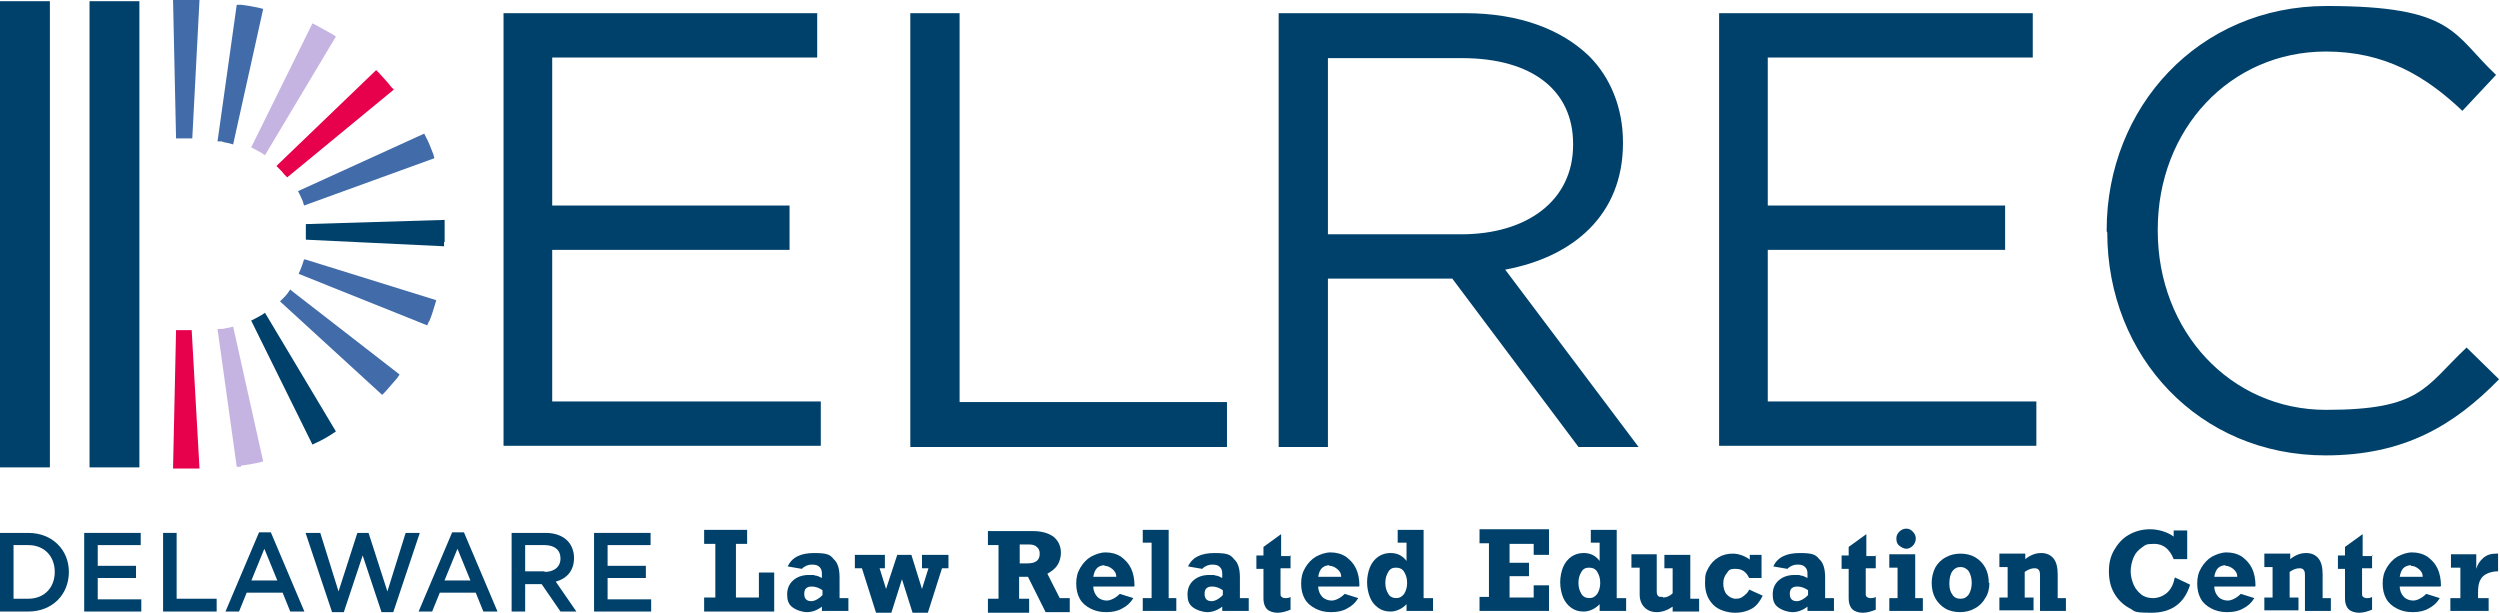
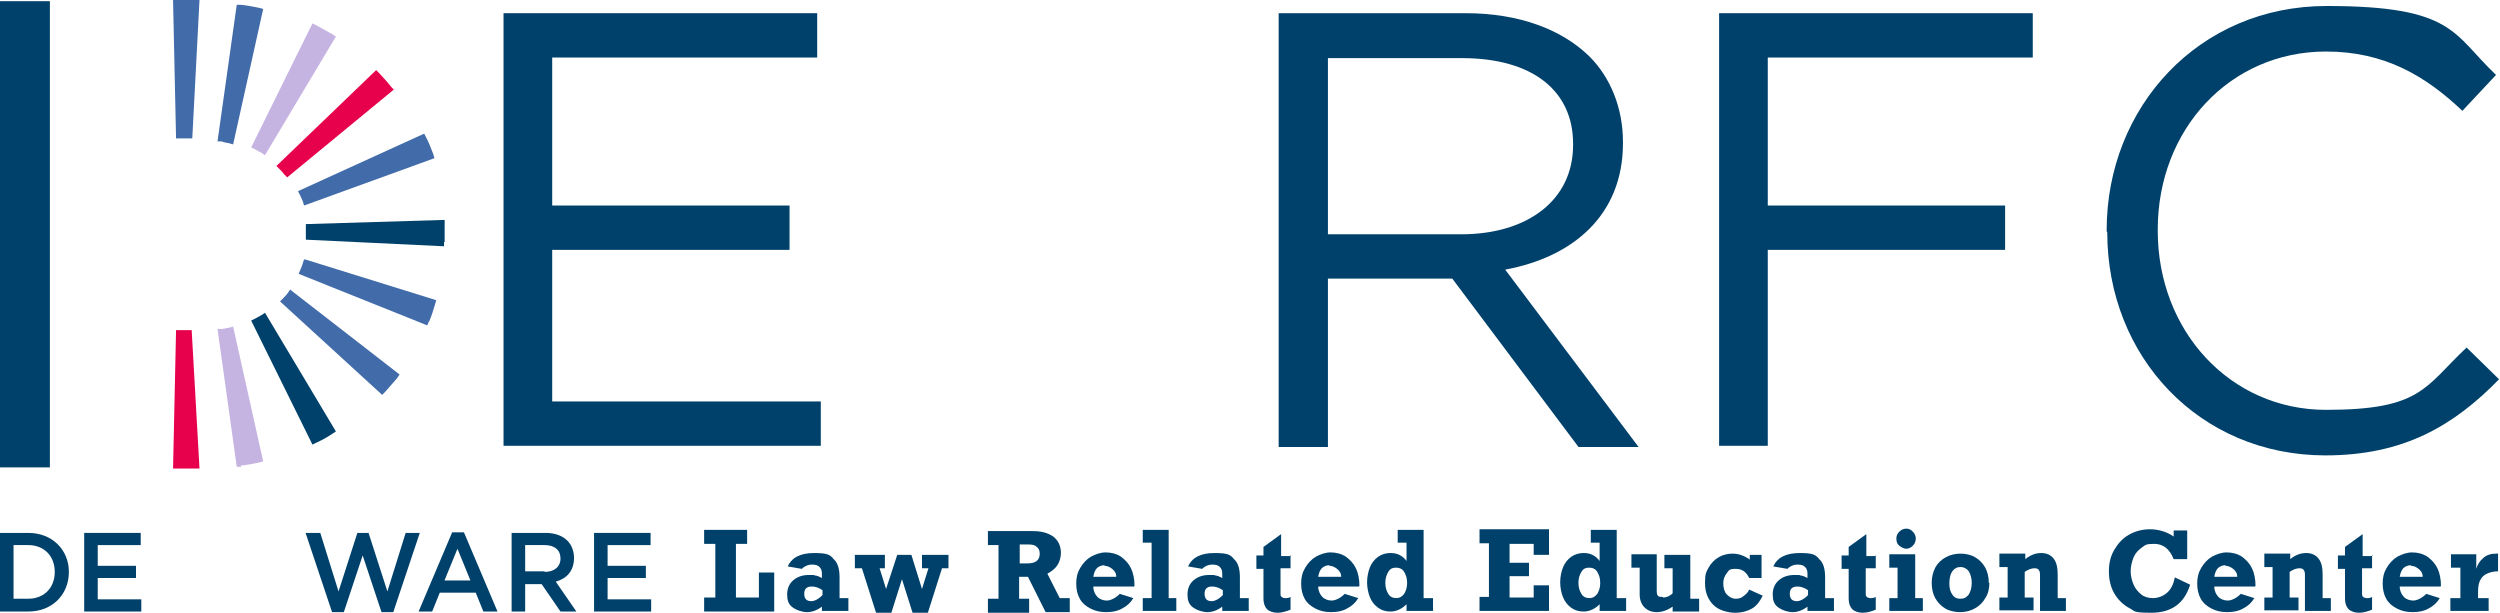
<svg xmlns="http://www.w3.org/2000/svg" width="204" height="50" viewBox="0 0 204 50" fill="none">
  <g id="Logo">
    <g id="Group">
      <path id="Vector" d="M0 43.485H2.306C4.276 43.485 5.621 44.878 5.621 46.668C5.621 48.508 4.276 49.901 2.306 49.901H0V43.485ZM2.306 48.856C3.603 48.856 4.468 47.961 4.468 46.668C4.468 45.375 3.603 44.48 2.306 44.48H1.105V48.856H2.306Z" fill="#00416B" />
      <path id="Vector_2" d="M6.87 43.485H11.482V44.48H7.975V46.171H11.098V47.165H7.975V48.906H11.53V49.901H6.87V43.485Z" fill="#00416B" />
-       <path id="Vector_3" d="M13.308 43.485H14.413V48.856H17.679V49.901H13.308V43.485Z" fill="#00416B" />
-       <path id="Vector_4" d="M21.091 43.436H22.1L24.838 49.901H23.685L23.061 48.359H20.13L19.505 49.901H18.4L21.139 43.436H21.091ZM22.628 47.364L21.571 44.778L20.514 47.364H22.628Z" fill="#00416B" />
      <path id="Vector_5" d="M24.934 43.485H26.135L27.624 48.26L29.161 43.485H30.074L31.611 48.26L33.101 43.485H34.254L32.092 49.95H31.131L29.594 45.325L28.056 49.95H27.096L24.934 43.485Z" fill="#00416B" />
      <path id="Vector_6" d="M36.849 43.436H37.857L40.596 49.901H39.443L38.818 48.359H35.888L35.263 49.901H34.158L36.897 43.436H36.849ZM38.386 47.364L37.329 44.778L36.272 47.364H38.386Z" fill="#00416B" />
      <path id="Vector_7" d="M41.748 43.485H44.535C45.303 43.485 45.928 43.734 46.312 44.132C46.648 44.48 46.84 44.977 46.84 45.524C46.84 46.618 46.216 47.215 45.351 47.464L47.033 49.901H45.736L44.198 47.663H42.853V49.901H41.748V43.485ZM44.438 46.668C45.207 46.668 45.736 46.27 45.736 45.574C45.736 44.878 45.255 44.48 44.438 44.48H42.853V46.618H44.438V46.668Z" fill="#00416B" />
      <path id="Vector_8" d="M48.475 43.485H53.087V44.48H49.58V46.171H52.702V47.165H49.58V48.906H53.135V49.901H48.475V43.485Z" fill="#00416B" />
      <path id="Vector_9" d="M60.052 44.38V48.757H61.926V46.718H63.175V49.901H57.458V48.757H58.371V44.38H57.458V43.237H60.965V44.38H60.004H60.052Z" fill="#00416B" />
      <path id="Vector_10" d="M68.508 47.116V48.806H69.229V49.851H67.067V49.503C66.683 49.801 66.25 49.95 65.866 49.95C65.481 49.95 65.001 49.801 64.665 49.552C64.329 49.304 64.232 48.956 64.232 48.508C64.232 48.06 64.376 47.663 64.713 47.364C65.049 47.066 65.481 46.917 66.01 46.917C66.538 46.917 66.346 46.917 66.538 46.967C66.683 46.967 66.875 47.066 67.067 47.165V46.817C67.067 46.569 67.019 46.419 66.875 46.27C66.731 46.121 66.538 46.071 66.25 46.071C65.962 46.071 65.674 46.171 65.433 46.419L64.281 46.221C64.617 45.475 65.337 45.127 66.442 45.127C67.547 45.127 67.74 45.276 68.028 45.624C68.364 45.922 68.508 46.419 68.508 47.116ZM66.202 49.055C66.442 49.055 66.779 48.906 67.115 48.558V48.16C66.827 47.961 66.538 47.862 66.25 47.862C65.962 47.862 65.914 47.911 65.77 48.011C65.674 48.11 65.626 48.259 65.626 48.458C65.626 48.856 65.818 49.055 66.202 49.055Z" fill="#00416B" />
      <path id="Vector_11" d="M71.775 46.37L72.303 48.06L73.216 45.276H74.369L75.234 48.06L75.762 46.37H75.234V45.276H77.395V46.37H76.867L75.714 50H74.465L73.6 47.265L72.735 50H71.486L70.333 46.37H69.757V45.276H72.207V46.37H71.727H71.775Z" fill="#00416B" />
      <path id="Vector_12" d="M86.572 45.077C86.572 45.475 86.475 45.823 86.283 46.121C86.091 46.419 85.803 46.618 85.466 46.817L86.475 48.806H87.292V49.95H85.322L83.881 47.066H83.16V48.856H83.977V50H80.614V48.856H81.479V44.48H80.614V43.336H84.265C84.986 43.336 85.514 43.485 85.947 43.784C86.331 44.082 86.572 44.53 86.572 45.127V45.077ZM84.842 45.176C84.842 44.928 84.746 44.729 84.602 44.629C84.458 44.48 84.217 44.43 83.977 44.43H83.209V45.972H83.833C84.506 45.972 84.842 45.723 84.842 45.176Z" fill="#00416B" />
      <path id="Vector_13" d="M92.528 47.862H89.213C89.213 48.21 89.358 48.508 89.55 48.707C89.742 48.906 90.03 49.005 90.319 49.005C90.607 49.005 91.039 48.806 91.375 48.458L92.48 48.806C92.24 49.204 91.952 49.453 91.568 49.652C91.231 49.851 90.799 49.95 90.27 49.95C89.742 49.95 89.358 49.851 88.973 49.652C88.589 49.453 88.301 49.204 88.109 48.856C87.916 48.508 87.82 48.11 87.82 47.613C87.82 47.116 87.916 46.718 88.157 46.32C88.397 45.922 88.685 45.624 89.021 45.425C89.406 45.226 89.79 45.077 90.222 45.077C90.655 45.077 91.087 45.176 91.472 45.425C91.808 45.673 92.096 45.972 92.288 46.37C92.48 46.767 92.576 47.265 92.576 47.812L92.528 47.862ZM90.126 46.121C89.886 46.121 89.646 46.221 89.502 46.37C89.358 46.519 89.262 46.767 89.213 47.066H91.087C91.087 46.767 90.943 46.569 90.751 46.419C90.559 46.27 90.367 46.171 90.126 46.171V46.121Z" fill="#00416B" />
      <path id="Vector_14" d="M95.987 48.806V49.851H93.249V48.806H93.97V44.281H93.249V43.237H95.363V48.806H95.987Z" fill="#00416B" />
      <path id="Vector_15" d="M101.176 47.116V48.806H101.897V49.851H99.735V49.503C99.35 49.801 98.918 49.95 98.534 49.95C98.15 49.95 97.669 49.801 97.333 49.552C96.996 49.304 96.9 48.956 96.9 48.508C96.9 48.06 97.044 47.663 97.381 47.364C97.717 47.066 98.15 46.917 98.678 46.917C99.206 46.917 99.014 46.917 99.206 46.967C99.35 46.967 99.543 47.066 99.735 47.165V46.817C99.735 46.569 99.687 46.419 99.543 46.27C99.399 46.121 99.206 46.071 98.918 46.071C98.63 46.071 98.342 46.171 98.101 46.419L96.948 46.221C97.285 45.475 98.005 45.127 99.11 45.127C100.215 45.127 100.407 45.276 100.696 45.624C101.032 45.922 101.176 46.419 101.176 47.116ZM98.87 49.055C99.11 49.055 99.447 48.906 99.783 48.558V48.16C99.495 47.961 99.206 47.862 98.918 47.862C98.63 47.862 98.582 47.911 98.438 48.011C98.342 48.11 98.294 48.259 98.294 48.458C98.294 48.856 98.486 49.055 98.87 49.055Z" fill="#00416B" />
      <path id="Vector_16" d="M105.308 45.276V46.37H104.491V48.409C104.491 48.558 104.491 48.657 104.587 48.707C104.635 48.757 104.731 48.806 104.876 48.806C105.02 48.806 105.164 48.806 105.308 48.707V49.751C104.924 49.901 104.587 50 104.251 50C103.915 50 103.578 49.901 103.386 49.702C103.194 49.503 103.098 49.204 103.098 48.856V46.419H102.521V45.325H103.098V44.629L104.539 43.585V45.375H105.356L105.308 45.276Z" fill="#00416B" />
      <path id="Vector_17" d="M110.881 47.862H107.566C107.566 48.21 107.71 48.508 107.902 48.707C108.095 48.906 108.383 49.005 108.671 49.005C108.959 49.005 109.392 48.806 109.728 48.458L110.833 48.806C110.593 49.204 110.304 49.453 109.92 49.652C109.584 49.851 109.151 49.95 108.623 49.95C108.095 49.95 107.71 49.851 107.326 49.652C106.942 49.453 106.653 49.204 106.461 48.856C106.269 48.508 106.173 48.11 106.173 47.613C106.173 47.116 106.269 46.718 106.509 46.32C106.749 45.922 107.038 45.624 107.374 45.425C107.758 45.226 108.143 45.077 108.575 45.077C109.007 45.077 109.44 45.176 109.824 45.425C110.16 45.673 110.449 45.972 110.641 46.37C110.833 46.767 110.929 47.265 110.929 47.812L110.881 47.862ZM108.479 46.121C108.239 46.121 107.998 46.221 107.854 46.37C107.71 46.519 107.614 46.767 107.566 47.066H109.44C109.44 46.767 109.296 46.569 109.103 46.419C108.911 46.27 108.719 46.171 108.479 46.171V46.121Z" fill="#00416B" />
      <path id="Vector_18" d="M116.934 48.806V49.851H114.773V49.304C114.388 49.702 113.908 49.901 113.475 49.901C113.043 49.901 112.755 49.801 112.467 49.602C112.178 49.403 111.938 49.105 111.794 48.757C111.65 48.409 111.554 47.961 111.554 47.514C111.554 47.066 111.65 46.618 111.794 46.27C111.938 45.922 112.178 45.624 112.467 45.425C112.755 45.226 113.091 45.126 113.475 45.126C114.004 45.126 114.436 45.325 114.773 45.773V44.281H114.052V43.237H116.166V48.806H116.886H116.934ZM113.908 48.806C114.196 48.806 114.388 48.707 114.58 48.458C114.724 48.21 114.821 47.961 114.821 47.563C114.821 47.165 114.724 46.917 114.58 46.668C114.436 46.419 114.196 46.32 113.908 46.32C113.62 46.32 113.427 46.419 113.283 46.668C113.139 46.917 113.043 47.165 113.043 47.563C113.043 47.961 113.139 48.21 113.283 48.458C113.427 48.707 113.668 48.806 113.956 48.806H113.908Z" fill="#00416B" />
      <path id="Vector_19" d="M125.149 45.375V44.38H123.18V45.922H124.765V47.016H123.18V48.757H125.149V47.762H126.398V49.851H120.729V48.707H121.498V44.331H120.729V43.187H126.398V45.276H125.149V45.375Z" fill="#00416B" />
      <path id="Vector_20" d="M132.692 48.806V49.851H130.53V49.304C130.146 49.702 129.666 49.901 129.233 49.901C128.801 49.901 128.513 49.801 128.224 49.602C127.936 49.403 127.696 49.105 127.552 48.757C127.408 48.409 127.312 47.961 127.312 47.514C127.312 47.066 127.408 46.618 127.552 46.27C127.696 45.922 127.936 45.624 128.224 45.425C128.513 45.226 128.849 45.126 129.233 45.126C129.762 45.126 130.194 45.325 130.53 45.773V44.281H129.81V43.237H131.924V48.806H132.644H132.692ZM129.666 48.806C129.954 48.806 130.146 48.707 130.338 48.458C130.482 48.21 130.578 47.961 130.578 47.563C130.578 47.165 130.482 46.917 130.338 46.668C130.194 46.419 129.954 46.32 129.666 46.32C129.377 46.32 129.185 46.419 129.041 46.668C128.897 46.917 128.801 47.165 128.801 47.563C128.801 47.961 128.897 48.21 129.041 48.458C129.185 48.707 129.425 48.806 129.714 48.806H129.666Z" fill="#00416B" />
      <path id="Vector_21" d="M135.718 48.757C135.958 48.757 136.247 48.657 136.487 48.409V46.37H135.814V45.276H137.928V48.856H138.649V49.901H136.487V49.503C136.055 49.801 135.622 49.95 135.19 49.95C134.757 49.95 134.421 49.801 134.181 49.552C133.941 49.304 133.797 48.956 133.797 48.508V46.32H133.124V45.226H135.19V48.16C135.19 48.359 135.19 48.508 135.286 48.608C135.334 48.707 135.478 48.707 135.67 48.707L135.718 48.757Z" fill="#00416B" />
      <path id="Vector_22" d="M142.781 45.673V45.276H143.742V47.165H142.733C142.493 46.668 142.157 46.419 141.628 46.419C141.1 46.419 141.1 46.519 140.907 46.768C140.715 47.016 140.619 47.265 140.619 47.613C140.619 47.961 140.715 48.309 140.907 48.508C141.1 48.707 141.34 48.856 141.628 48.856C141.916 48.856 142.06 48.806 142.253 48.657C142.445 48.508 142.637 48.359 142.733 48.11L143.838 48.608C143.598 49.105 143.31 49.453 142.973 49.652C142.637 49.851 142.157 50 141.58 50C141.004 50 140.235 49.801 139.802 49.353C139.37 48.906 139.13 48.359 139.13 47.563C139.13 46.768 139.226 46.718 139.418 46.32C139.61 45.972 139.899 45.673 140.235 45.475C140.571 45.276 140.955 45.176 141.388 45.176C141.82 45.176 142.301 45.325 142.733 45.624L142.781 45.673Z" fill="#00416B" />
      <path id="Vector_23" d="M148.93 47.116V48.806H149.651V49.851H147.489V49.503C147.104 49.801 146.672 49.95 146.288 49.95C145.903 49.95 145.423 49.801 145.087 49.552C144.75 49.304 144.654 48.956 144.654 48.508C144.654 48.06 144.798 47.663 145.135 47.364C145.471 47.066 145.903 46.917 146.432 46.917C146.96 46.917 146.768 46.917 146.96 46.967C147.104 46.967 147.297 47.066 147.489 47.165V46.817C147.489 46.569 147.441 46.419 147.297 46.27C147.152 46.121 146.96 46.071 146.672 46.071C146.384 46.071 146.096 46.171 145.855 46.419L144.702 46.221C145.039 45.475 145.759 45.127 146.864 45.127C147.969 45.127 148.161 45.276 148.45 45.624C148.786 45.922 148.93 46.419 148.93 47.116ZM146.624 49.055C146.864 49.055 147.201 48.906 147.537 48.558V48.16C147.249 47.961 146.96 47.862 146.672 47.862C146.384 47.862 146.336 47.911 146.192 48.011C146.096 48.11 146.048 48.259 146.048 48.458C146.048 48.856 146.24 49.055 146.624 49.055Z" fill="#00416B" />
      <path id="Vector_24" d="M153.062 45.276V46.37H152.245V48.409C152.245 48.558 152.245 48.657 152.341 48.707C152.389 48.757 152.485 48.806 152.629 48.806C152.774 48.806 152.918 48.806 153.062 48.707V49.751C152.677 49.901 152.341 50 152.005 50C151.669 50 151.332 49.901 151.14 49.702C150.948 49.503 150.852 49.204 150.852 48.856V46.419H150.275V45.325H150.852V44.629L152.293 43.585V45.375H153.11L153.062 45.276Z" fill="#00416B" />
      <path id="Vector_25" d="M156.905 48.806V49.851H154.167V48.806H154.84V46.32H154.167V45.226H156.281V48.806H156.953H156.905ZM156.329 43.933C156.329 44.182 156.233 44.38 156.089 44.53C155.945 44.679 155.752 44.778 155.56 44.778C155.368 44.778 155.176 44.679 154.984 44.53C154.792 44.38 154.744 44.182 154.744 43.933C154.744 43.684 154.84 43.535 154.984 43.386C155.128 43.237 155.32 43.137 155.56 43.137C155.8 43.137 155.945 43.237 156.089 43.386C156.233 43.535 156.329 43.734 156.329 43.933Z" fill="#00416B" />
      <path id="Vector_26" d="M162.334 47.563C162.334 48.011 162.238 48.458 161.998 48.806C161.806 49.155 161.517 49.453 161.133 49.652C160.797 49.851 160.364 49.95 159.932 49.95C159.5 49.95 159.067 49.851 158.731 49.652C158.395 49.453 158.106 49.155 157.914 48.806C157.722 48.458 157.626 48.011 157.626 47.563C157.626 47.116 157.722 46.718 157.914 46.32C158.106 45.972 158.395 45.673 158.779 45.475C159.115 45.276 159.548 45.176 159.98 45.176C160.412 45.176 160.845 45.276 161.181 45.475C161.517 45.673 161.806 45.972 161.998 46.32C162.19 46.668 162.286 47.116 162.286 47.563H162.334ZM159.98 48.856C160.268 48.856 160.46 48.757 160.653 48.508C160.797 48.26 160.893 47.961 160.893 47.563C160.893 47.165 160.797 46.867 160.653 46.618C160.508 46.419 160.268 46.27 159.98 46.27C159.692 46.27 159.5 46.37 159.307 46.618C159.163 46.817 159.067 47.165 159.067 47.613C159.067 48.06 159.163 48.309 159.307 48.508C159.452 48.757 159.692 48.856 159.932 48.856H159.98Z" fill="#00416B" />
      <path id="Vector_27" d="M167.907 46.917V48.806H168.579V49.851H166.465V47.016C166.465 46.817 166.465 46.618 166.369 46.519C166.321 46.419 166.177 46.37 166.033 46.37C165.745 46.37 165.504 46.469 165.216 46.668V48.757H165.937V49.801H163.15V48.757H163.823V46.27H163.15V45.176H165.264V45.624C165.697 45.276 166.129 45.127 166.561 45.127C166.994 45.127 167.33 45.276 167.57 45.574C167.81 45.872 167.907 46.32 167.907 46.867V46.917Z" fill="#00416B" />
      <path id="Vector_28" d="M177.371 43.784V43.286H178.476V45.624H177.371C177.034 44.778 176.506 44.38 175.785 44.38C175.065 44.38 175.065 44.48 174.776 44.679C174.488 44.878 174.248 45.127 174.104 45.475C173.96 45.823 173.863 46.221 173.863 46.618C173.863 47.016 173.96 47.364 174.104 47.712C174.248 48.06 174.488 48.309 174.728 48.508C174.968 48.707 175.305 48.806 175.689 48.806C176.073 48.806 176.506 48.657 176.842 48.359C177.178 48.06 177.371 47.613 177.467 47.116L178.716 47.712C178.235 49.254 177.178 50 175.545 50C173.912 50 174.248 49.851 173.719 49.602C173.191 49.304 172.807 48.906 172.518 48.409C172.23 47.911 172.086 47.315 172.086 46.618C172.086 45.922 172.23 45.375 172.518 44.878C172.807 44.38 173.191 43.933 173.719 43.635C174.248 43.336 174.824 43.187 175.449 43.187C176.073 43.187 176.842 43.386 177.371 43.784Z" fill="#00416B" />
      <path id="Vector_29" d="M184.001 47.862H180.686C180.686 48.21 180.83 48.508 181.022 48.707C181.215 48.906 181.503 49.005 181.791 49.005C182.079 49.005 182.512 48.806 182.848 48.458L183.953 48.806C183.713 49.204 183.425 49.453 183.04 49.652C182.704 49.851 182.272 49.95 181.743 49.95C181.215 49.95 180.83 49.851 180.446 49.652C180.062 49.453 179.773 49.204 179.581 48.856C179.389 48.508 179.293 48.11 179.293 47.613C179.293 47.116 179.389 46.718 179.629 46.32C179.869 45.922 180.158 45.624 180.494 45.425C180.878 45.226 181.263 45.077 181.695 45.077C182.127 45.077 182.56 45.176 182.944 45.425C183.28 45.673 183.569 45.972 183.761 46.37C183.953 46.767 184.049 47.265 184.049 47.812L184.001 47.862ZM181.599 46.121C181.359 46.121 181.119 46.221 180.974 46.37C180.83 46.519 180.734 46.767 180.686 47.066H182.56C182.56 46.767 182.416 46.569 182.224 46.419C182.031 46.27 181.839 46.171 181.599 46.171V46.121Z" fill="#00416B" />
      <path id="Vector_30" d="M189.526 46.917V48.806H190.198V49.851H188.084V47.016C188.084 46.817 188.084 46.618 187.988 46.519C187.94 46.419 187.796 46.37 187.652 46.37C187.364 46.37 187.124 46.469 186.835 46.668V48.757H187.556V49.801H184.77V48.757H185.442V46.27H184.77V45.176H186.883V45.624C187.316 45.276 187.748 45.127 188.181 45.127C188.613 45.127 188.949 45.276 189.189 45.574C189.43 45.872 189.526 46.32 189.526 46.867V46.917Z" fill="#00416B" />
      <path id="Vector_31" d="M193.561 45.276V46.37H192.744V48.409C192.744 48.558 192.744 48.657 192.84 48.707C192.888 48.757 192.984 48.806 193.128 48.806C193.273 48.806 193.417 48.806 193.561 48.707V49.751C193.177 49.901 192.84 50 192.504 50C192.168 50 191.831 49.901 191.639 49.702C191.447 49.503 191.351 49.204 191.351 48.856V46.419H190.774V45.325H191.351V44.629L192.792 43.585V45.375H193.609L193.561 45.276Z" fill="#00416B" />
      <path id="Vector_32" d="M199.134 47.862H195.819C195.819 48.21 195.963 48.508 196.155 48.707C196.347 48.906 196.636 49.005 196.924 49.005C197.212 49.005 197.645 48.806 197.981 48.458L199.086 48.806C198.846 49.204 198.557 49.453 198.173 49.652C197.837 49.851 197.404 49.95 196.876 49.95C196.347 49.95 195.963 49.851 195.579 49.652C195.194 49.453 194.906 49.204 194.714 48.856C194.522 48.508 194.426 48.11 194.426 47.613C194.426 47.116 194.522 46.718 194.762 46.32C195.002 45.922 195.291 45.624 195.627 45.425C196.011 45.226 196.396 45.077 196.828 45.077C197.26 45.077 197.693 45.176 198.077 45.425C198.413 45.673 198.702 45.972 198.894 46.37C199.086 46.767 199.182 47.265 199.182 47.812L199.134 47.862ZM196.732 46.121C196.492 46.121 196.251 46.221 196.107 46.37C195.963 46.519 195.867 46.767 195.819 47.066H197.693C197.693 46.767 197.548 46.569 197.356 46.419C197.164 46.27 196.972 46.171 196.732 46.171V46.121Z" fill="#00416B" />
      <path id="Vector_33" d="M203.842 45.226V46.618C203.457 46.618 203.121 46.718 202.929 46.817C202.689 46.917 202.496 47.116 202.4 47.315C202.256 47.563 202.208 47.911 202.208 48.359V48.806H203.073V49.851H199.95V48.806H200.767V46.32H199.998V45.226H202.064V46.419C202.16 46.071 202.352 45.773 202.641 45.524C202.929 45.276 203.265 45.176 203.697 45.176C204.13 45.176 203.794 45.176 203.842 45.176V45.226Z" fill="#00416B" />
    </g>
    <g id="Group_2">
      <path id="Vector_34" d="M41.039 1.076H66.683V4.694H45.06V16.771H64.427V20.389H45.06V32.759H66.977V36.377H41.088V1.076H41.039Z" fill="#00416B" />
      <path id="Vector_35" d="M104.339 1.076H119.588C123.951 1.076 127.433 2.396 129.688 4.596C131.404 6.307 132.434 8.801 132.434 11.588V11.686C132.434 17.553 128.364 20.976 122.824 22.002L133.709 36.475H128.806L118.509 22.736H108.359V36.475H104.339V1.076ZM119.244 19.118C124.589 19.118 128.364 16.38 128.364 11.832V11.735C128.364 7.383 125.03 4.743 119.293 4.743H108.359V19.118H119.244Z" fill="#00416B" />
-       <path id="Vector_36" d="M140.229 1.076H165.873V4.694H144.25V16.771H163.617V20.389H144.25V32.759H166.167V36.377H140.279V1.076H140.229Z" fill="#00416B" />
+       <path id="Vector_36" d="M140.229 1.076H165.873V4.694H144.25V16.771H163.617V20.389H144.25V32.759V36.377H140.279V1.076H140.229Z" fill="#00416B" />
      <path id="Vector_37" d="M171.904 18.873V18.775C171.904 8.752 179.406 0.489 189.85 0.489C200.293 0.489 200.146 2.787 203.677 6.112L200.931 9.045C197.94 6.21 194.606 4.205 189.801 4.205C181.956 4.205 176.072 10.561 176.072 18.727V18.824C176.072 27.038 182.005 33.444 189.801 33.444C197.597 33.444 197.842 31.586 201.274 28.359L203.922 30.95C200.244 34.715 196.175 37.16 189.752 37.16C179.504 37.16 171.953 29.141 171.953 18.971L171.904 18.873Z" fill="#00416B" />
      <g id="Group_3">
        <g id="Group 8">
          <path id="Vector_38" d="M15.935 38.235H16.279L15.641 26.941H15.298C15.102 26.941 14.906 26.941 14.71 26.941H14.366L14.121 38.235H14.464C14.955 38.235 15.445 38.235 15.935 38.235Z" fill="#E7004C" />
          <path id="Vector_39" d="M31.429 31.977C31.772 31.586 32.066 31.243 32.41 30.852L32.606 30.559L23.78 23.714L23.682 23.616L23.486 23.909C23.388 24.056 23.241 24.203 23.094 24.349L22.849 24.594L31.184 32.221L31.429 31.977Z" fill="#416BA9" />
          <path id="Vector_40" d="M25.791 36.133C26.232 35.937 26.673 35.693 27.114 35.399L27.409 35.204L21.623 25.523L21.329 25.718C21.133 25.816 20.985 25.914 20.789 26.012L20.495 26.158L25.496 36.279L25.791 36.133Z" fill="#00416B" />
          <path id="Vector_41" d="M35.009 26.256C35.205 25.816 35.352 25.327 35.499 24.838L35.597 24.496L24.909 21.171H24.81L24.712 21.465C24.663 21.66 24.565 21.856 24.516 22.002L24.369 22.345L34.862 26.55L35.009 26.207V26.256Z" fill="#416BA9" />
          <path id="Vector_42" d="M36.283 19.753C36.283 19.607 36.283 19.46 36.283 19.362V19.215C36.283 18.922 36.283 18.58 36.283 18.286V17.944L24.957 18.286V18.629C24.957 18.775 24.957 18.873 24.957 19.02V19.558L36.234 20.096V19.753H36.283Z" fill="#00416B" />
          <path id="Vector_43" d="M35.45 12.908L35.351 12.566C35.155 12.077 35.008 11.637 34.763 11.197L34.616 10.903L24.319 15.597L24.466 15.891C24.564 16.086 24.613 16.233 24.712 16.428L24.81 16.771L35.45 12.908Z" fill="#416BA9" />
          <path id="Vector_44" d="M32.165 7.334L31.92 7.09C31.625 6.699 31.282 6.356 30.939 5.965L30.694 5.721L22.555 13.544L22.8 13.788C22.947 13.935 23.094 14.082 23.192 14.228L23.437 14.473L32.165 7.285V7.334Z" fill="#E7004C" />
          <path id="Vector_45" d="M27.409 2.983L27.114 2.787C26.673 2.542 26.232 2.298 25.791 2.054L25.496 1.907L20.495 12.028L20.789 12.175C20.985 12.272 21.133 12.37 21.329 12.468L21.623 12.664L27.409 2.983Z" fill="#C5B4E2" />
          <path id="Vector_46" d="M21.475 0.733L21.132 0.636C20.642 0.538 20.152 0.44 19.661 0.391H19.318L17.749 11.539H18.092C18.288 11.637 18.485 11.637 18.681 11.686L19.024 11.784L21.475 0.733Z" fill="#416BA9" />
          <path id="Vector_47" d="M15.69 11.295L16.279 0H15.935C15.445 0 14.955 0 14.464 0H14.121L14.366 11.295H14.71C14.906 11.295 15.102 11.295 15.298 11.295H15.641H15.69Z" fill="#416BA9" />
          <path id="Vector_48" d="M19.661 37.991C20.152 37.942 20.642 37.844 21.132 37.746L21.475 37.649L19.024 26.647L18.681 26.745C18.485 26.745 18.288 26.843 18.092 26.843H17.749L19.318 38.089H19.661V37.991Z" fill="#C5B4E2" />
        </g>
        <g id="Group_4">
          <path id="Vector_49" d="M4.07 0.098H0V38.138H4.07V0.098Z" fill="#00416B" />
-           <path id="Vector_50" d="M11.375 0.098H7.306V38.138H11.375V0.098Z" fill="#00416B" />
        </g>
      </g>
-       <path id="Vector_51" d="M74.282 1.076H78.303V32.808H100.122V36.475H74.282V1.076Z" fill="#00416B" />
    </g>
  </g>
</svg>